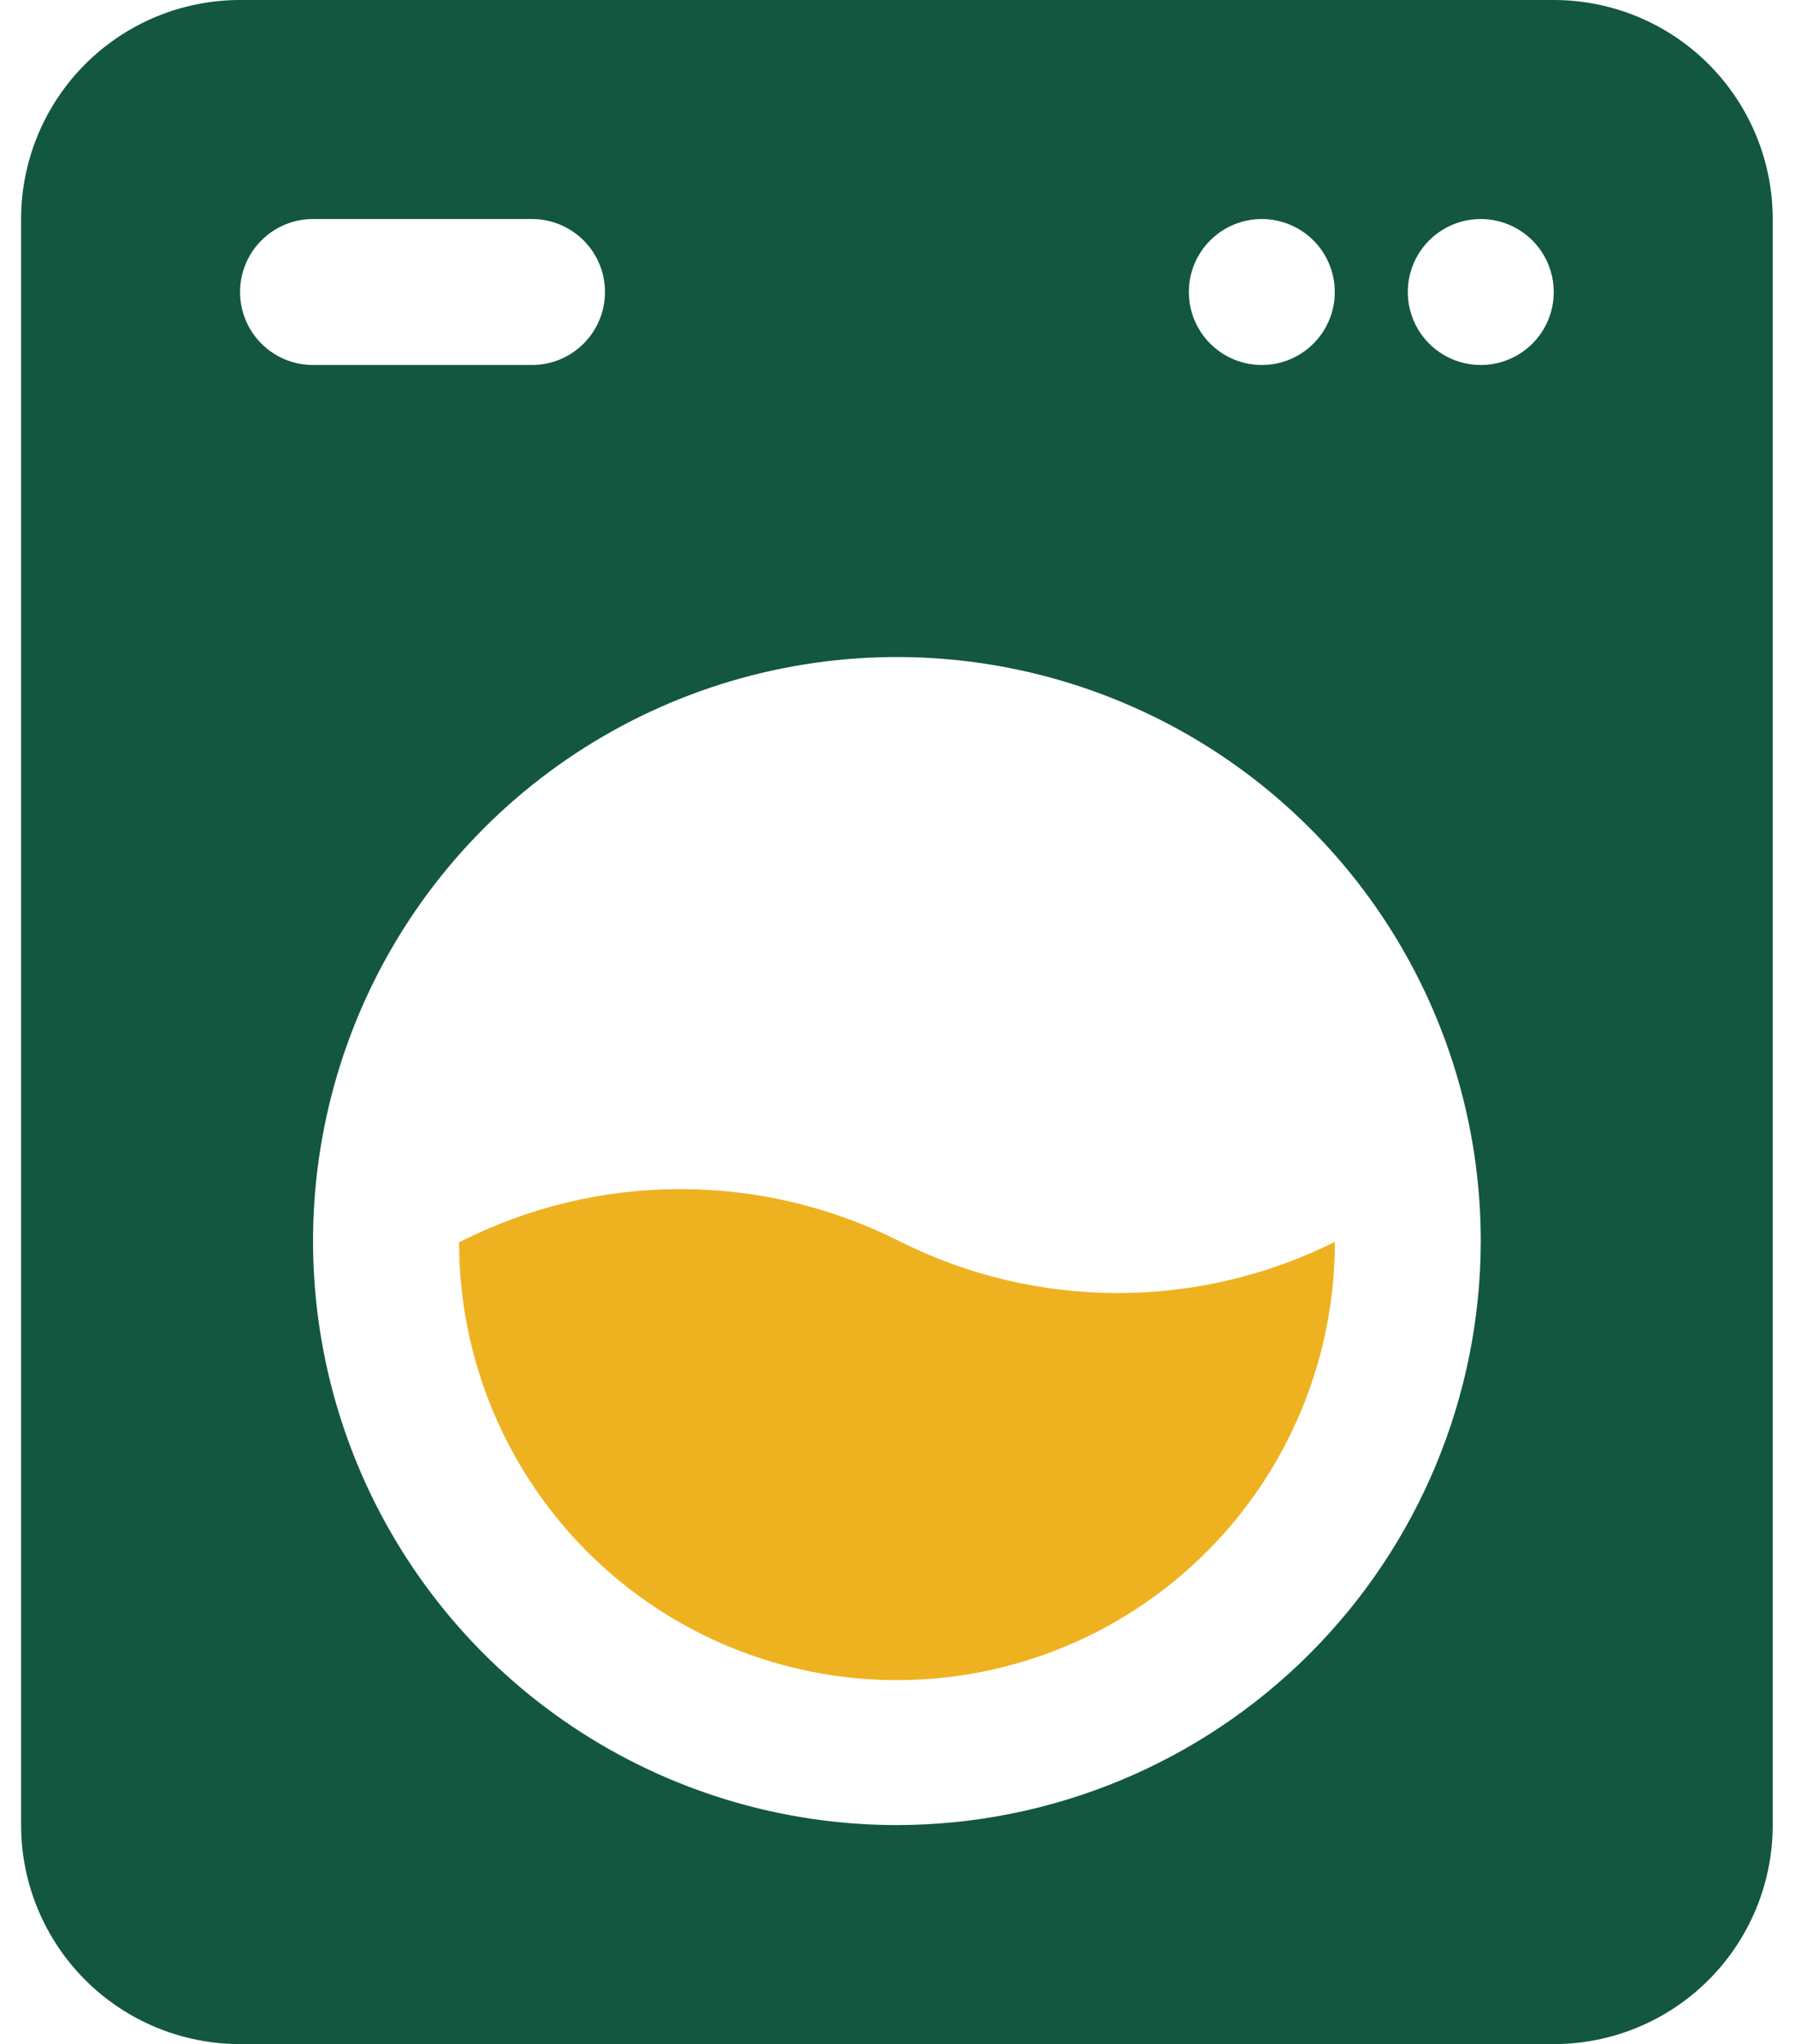
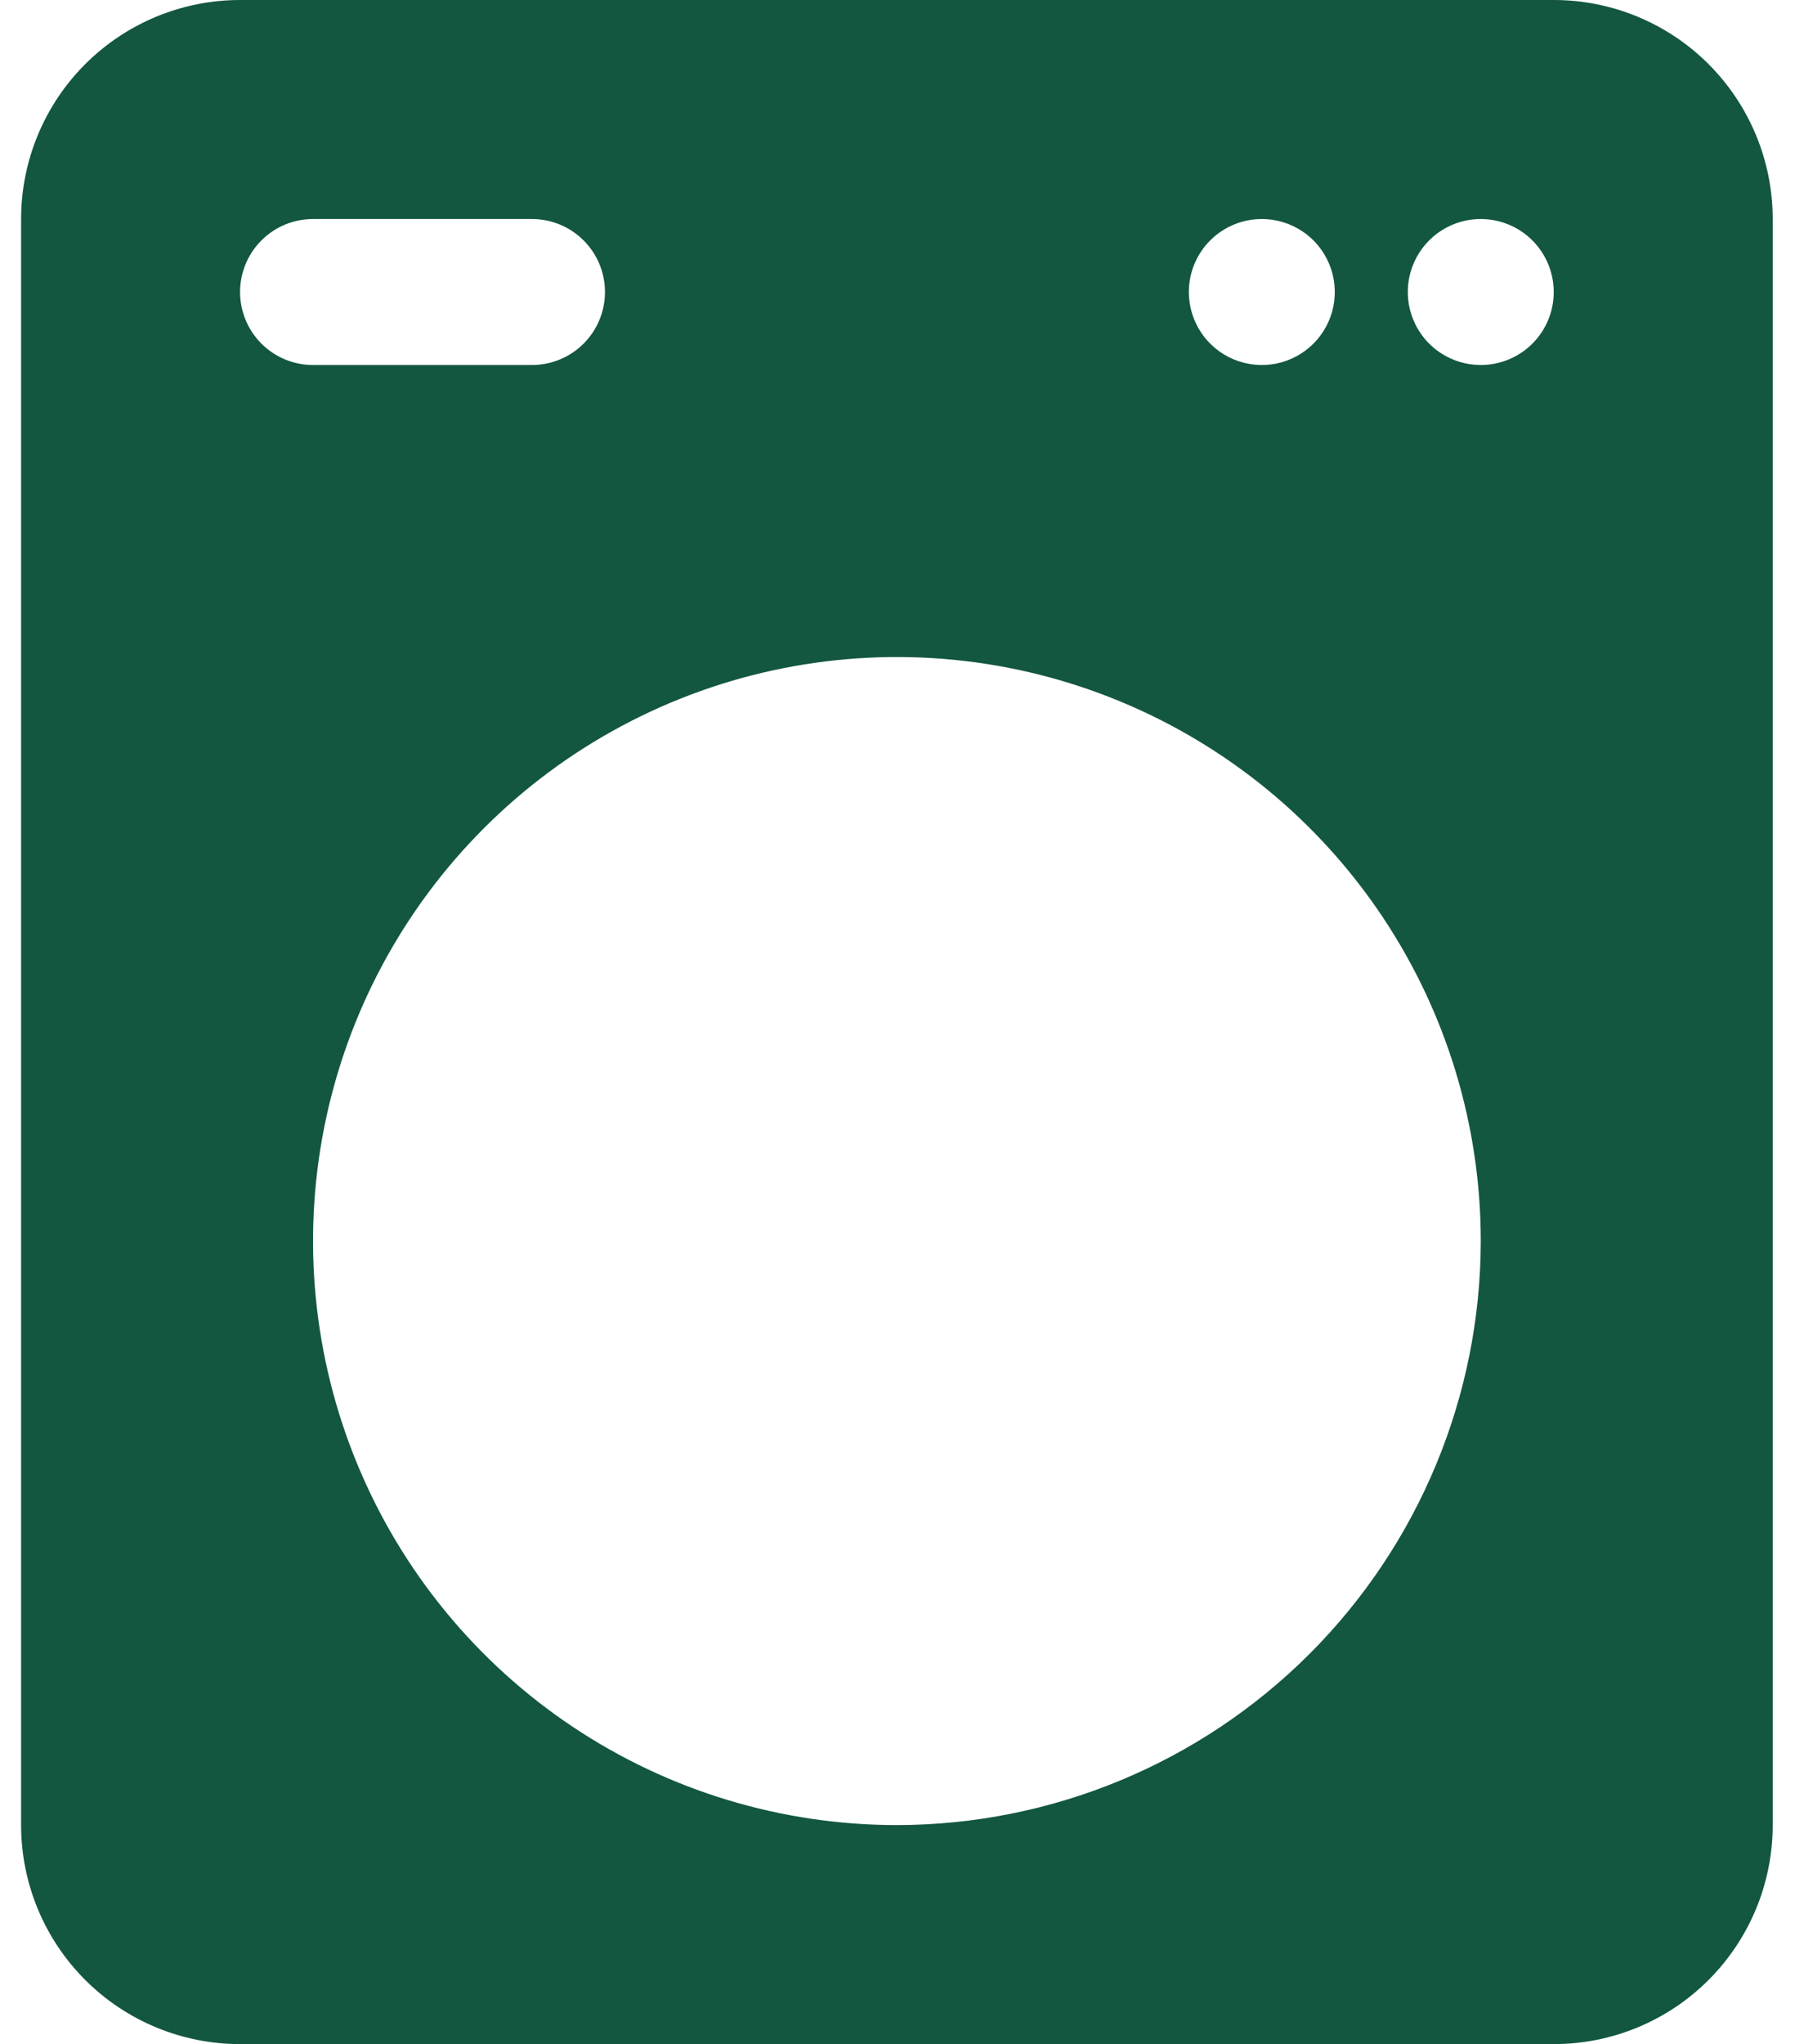
<svg xmlns="http://www.w3.org/2000/svg" width="65" height="74" viewBox="0 0 65 74" fill="none">
  <path d="M56.264 0H8.693C6.59 0 4.573 0.835 3.086 2.322C1.599 3.809 0.764 5.826 0.764 7.929V66.071C0.764 68.174 1.599 70.191 3.086 71.678C4.573 73.165 6.59 74 8.693 74H56.264C58.367 74 60.384 73.165 61.87 71.678C63.357 70.191 64.193 68.174 64.193 66.071V7.929C64.193 5.826 63.357 3.809 61.87 2.322C60.384 0.835 58.367 0 56.264 0ZM45.693 7.929C46.215 7.929 46.726 8.084 47.161 8.374C47.596 8.664 47.934 9.077 48.134 9.56C48.334 10.043 48.387 10.574 48.285 11.087C48.183 11.6 47.931 12.071 47.562 12.44C47.192 12.81 46.721 13.062 46.208 13.164C45.696 13.265 45.164 13.213 44.681 13.013C44.198 12.813 43.786 12.474 43.495 12.04C43.205 11.605 43.05 11.094 43.05 10.571C43.05 9.87 43.328 9.198 43.824 8.703C44.32 8.207 44.992 7.929 45.693 7.929ZM8.693 10.571C8.693 9.87 8.971 9.198 9.467 8.703C9.962 8.207 10.635 7.929 11.336 7.929H19.264C19.965 7.929 20.637 8.207 21.133 8.703C21.629 9.198 21.907 9.87 21.907 10.571C21.907 11.272 21.629 11.945 21.133 12.44C20.637 12.936 19.965 13.214 19.264 13.214H11.336C10.635 13.214 9.962 12.936 9.467 12.44C8.971 11.945 8.693 11.272 8.693 10.571ZM32.478 66.071C28.297 66.071 24.209 64.831 20.732 62.508C17.255 60.185 14.545 56.883 12.945 53.02C11.345 49.156 10.926 44.905 11.742 40.804C12.558 36.703 14.571 32.935 17.528 29.978C20.485 27.021 24.252 25.008 28.354 24.192C32.455 23.376 36.706 23.795 40.569 25.395C44.433 26.995 47.735 29.705 50.058 33.182C52.381 36.659 53.621 40.747 53.621 44.929C53.615 50.534 51.385 55.908 47.422 59.872C43.458 63.836 38.084 66.065 32.478 66.071ZM53.621 13.214C53.099 13.214 52.588 13.059 52.153 12.769C51.718 12.479 51.38 12.066 51.18 11.583C50.98 11.1 50.927 10.569 51.029 10.056C51.131 9.543 51.383 9.072 51.752 8.703C52.122 8.333 52.593 8.081 53.106 7.979C53.618 7.877 54.15 7.93 54.633 8.13C55.116 8.33 55.528 8.669 55.819 9.103C56.109 9.538 56.264 10.049 56.264 10.571C56.264 11.272 55.986 11.945 55.49 12.44C54.994 12.936 54.322 13.214 53.621 13.214Z" fill="#135740" />
-   <path d="M32.56 44.929C30.087 43.683 27.355 43.038 24.587 43.047C21.818 43.055 19.09 43.716 16.624 44.976C16.627 49.182 18.299 53.214 21.275 56.186C22.748 57.658 24.497 58.825 26.421 59.62C28.346 60.416 30.408 60.825 32.49 60.824C34.573 60.823 36.635 60.411 38.558 59.613C40.481 58.815 42.229 57.646 43.7 56.173C45.172 54.7 46.339 52.951 47.135 51.027C47.931 49.102 48.34 47.04 48.338 44.958C45.888 46.181 43.185 46.816 40.446 46.811C37.707 46.806 35.007 46.161 32.56 44.929Z" fill="#EEB221" />
</svg>